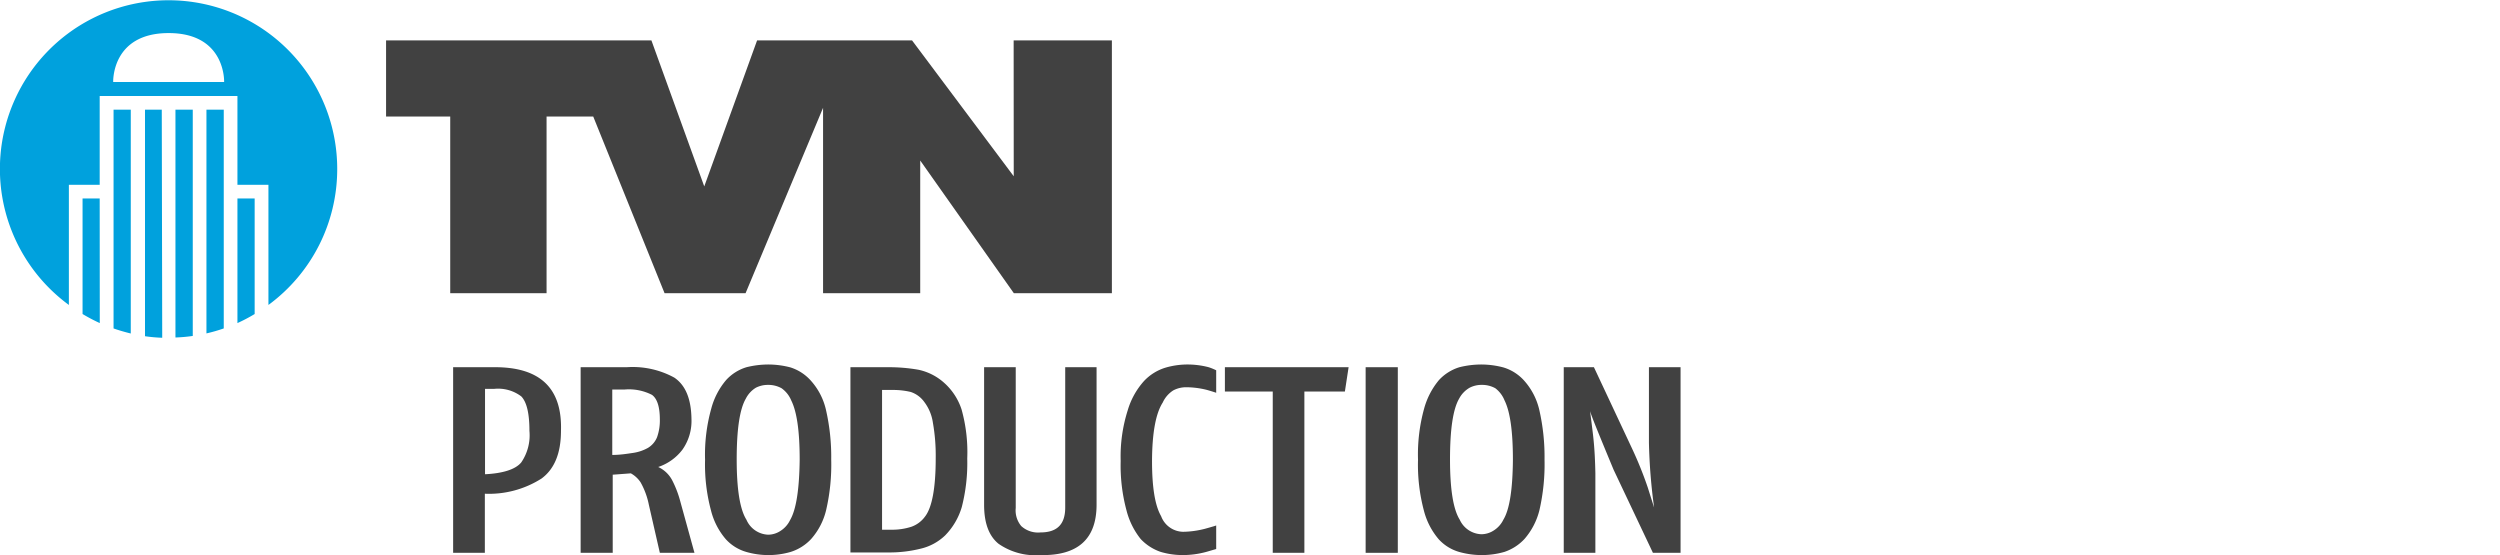
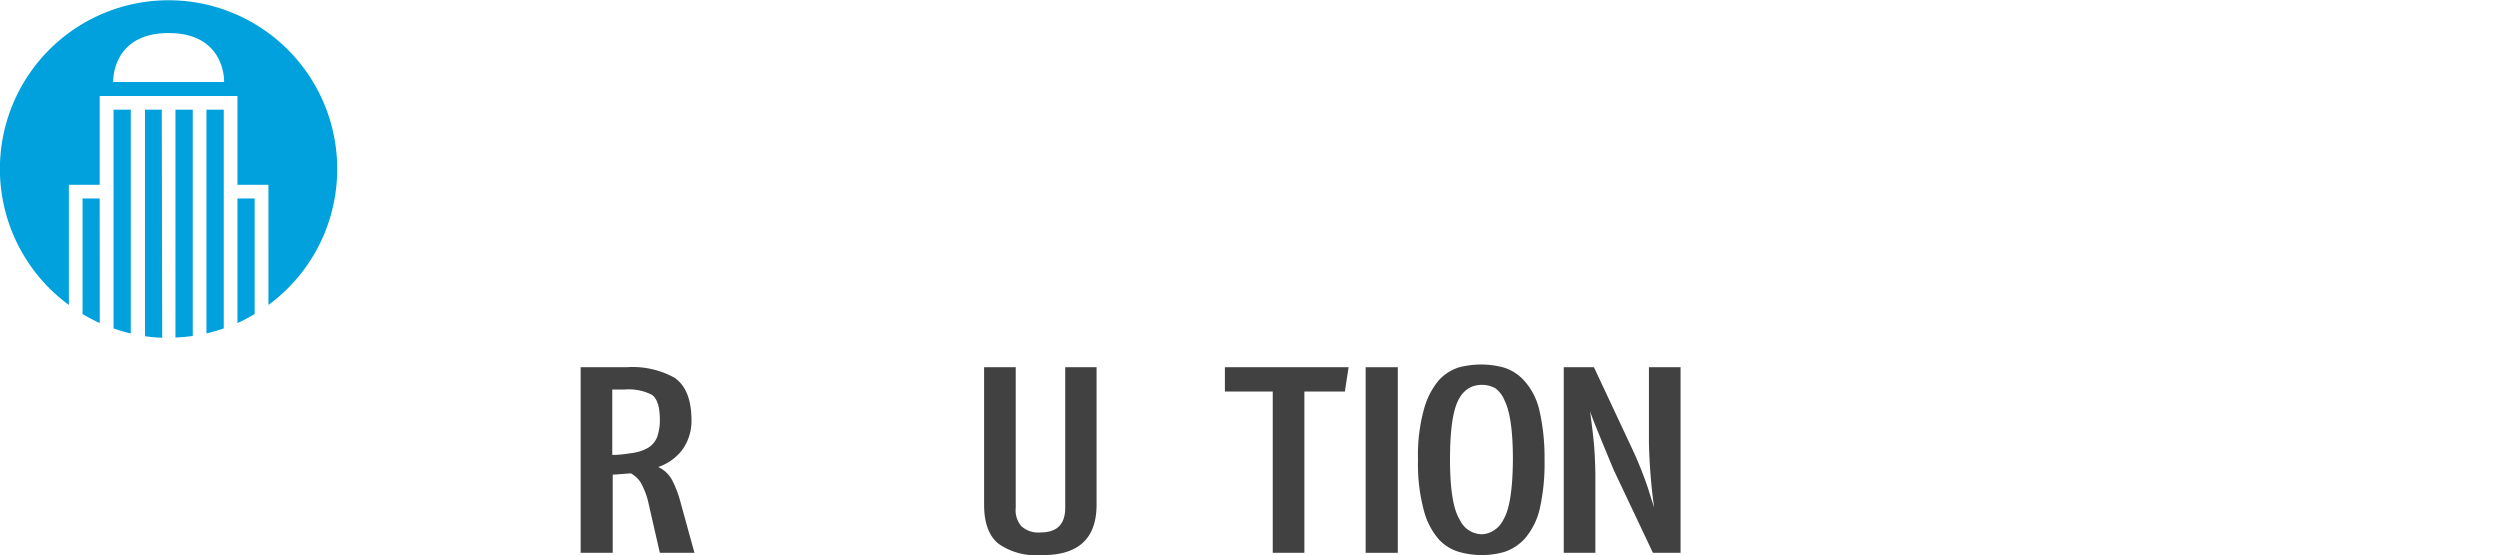
<svg xmlns="http://www.w3.org/2000/svg" id="Ebene_1" data-name="Ebene 1" viewBox="0 0 275.86 61.28">
  <defs>
    <style>.cls-1{fill:#00a1dd;}.cls-2,.cls-3{fill:#414141;}.cls-2{fill-rule:evenodd;}</style>
  </defs>
  <path class="cls-1" d="M28.1,21.9H26.2V35.65a18,18,0,0,0,1.9-1Zm-3.41-9.8H22.78V36.79a18.1,18.1,0,0,0,1.91-.55Zm-3.42,0H19.36V37.24a17.16,17.16,0,0,0,1.91-.17Zm-3.42,0H16v25a17,17,0,0,0,1.9.17Zm-3.42,0h-1.9V36.24c.62.22,1.25.4,1.9.56ZM11,21.9H9.11V34.65a19.09,19.09,0,0,0,1.9,1ZM24.73,9.05H12.49s-.21-5.4,6.12-5.4,6.12,5.4,6.12,5.4m12.48,9.6a18.61,18.61,0,1,0-29.61,15V20.39H11v-9.8H26.2v9.8h3.42v0h0V33.65a18.59,18.59,0,0,0,7.59-15" />
-   <polygon class="cls-2" points="90.82 32.35 90.82 11.9 82.27 32.35 73.33 32.35 65.46 12.86 60.31 12.86 60.31 32.35 49.68 32.35 49.68 12.86 42.6 12.86 42.6 4.46 71.88 4.46 77.71 20.57 83.54 4.46 90.82 4.46 93.93 4.46 100.64 4.46 111.86 19.45 111.85 4.46 122.69 4.46 122.69 32.35 111.87 32.35 101.54 17.71 101.54 32.35 90.82 32.35" />
-   <path class="cls-3" d="M61.9,47.54q0,3.68-2.14,5.26a10.78,10.78,0,0,1-6.26,1.68V61H50V40.52h4.41Q62.13,40.42,61.9,47.54Zm-3.48,0c0-1.92-.3-3.18-.9-3.8a4.24,4.24,0,0,0-3-.83h-1v9.42c2-.1,3.37-.54,4-1.31A5.3,5.3,0,0,0,58.42,47.54Z" />
  <path class="cls-3" d="M72.81,61,71.6,55.71a8.42,8.42,0,0,0-.91-2.48,3.07,3.07,0,0,0-1.08-1l-2,.15V61H64.07V40.52h5.08a9.56,9.56,0,0,1,5.26,1.15c1.24.84,1.86,2.36,1.89,4.57a5.5,5.5,0,0,1-1,3.38,5.59,5.59,0,0,1-2.67,1.91,3.32,3.32,0,0,1,1.58,1.54,11.51,11.51,0,0,1,.87,2.31L76.63,61Zm0-14.71c0-1.39-.29-2.3-.87-2.72a5.58,5.58,0,0,0-3-.59H67.56v7.22c.87,0,1.65-.13,2.33-.23a4.75,4.75,0,0,0,1.61-.55,2.45,2.45,0,0,0,1-1.17A5.51,5.51,0,0,0,72.81,46.25Z" />
-   <path class="cls-3" d="M91.72,50.72a22.19,22.19,0,0,1-.56,5.56,7.41,7.41,0,0,1-1.66,3.2,5.22,5.22,0,0,1-2.25,1.42,8.78,8.78,0,0,1-4.91,0,4.88,4.88,0,0,1-2.25-1.4,7.74,7.74,0,0,1-1.64-3.19,19.56,19.56,0,0,1-.65-5.58,18.87,18.87,0,0,1,.68-5.63,8.06,8.06,0,0,1,1.64-3.16,5,5,0,0,1,2.25-1.42,10,10,0,0,1,2.4-.3,9.75,9.75,0,0,1,2.45.32A5.07,5.07,0,0,1,89.47,42a7.2,7.2,0,0,1,1.66,3.18A23.24,23.24,0,0,1,91.72,50.72Zm-3.48,0q0-4.68-.93-6.53a3.1,3.1,0,0,0-1.07-1.35,3,3,0,0,0-1.48-.37,2.91,2.91,0,0,0-1.35.31A3,3,0,0,0,82.29,44q-1,1.73-1,6.68t1.07,6.66A2.73,2.73,0,0,0,84.76,59a2.48,2.48,0,0,0,1.3-.38,2.9,2.9,0,0,0,1.12-1.23Q88.18,55.69,88.24,50.72Z" />
-   <path class="cls-3" d="M106.73,50.59a19.58,19.58,0,0,1-.6,5.35,7.5,7.5,0,0,1-1.85,3.15,5.82,5.82,0,0,1-2.72,1.46,14.17,14.17,0,0,1-3.47.41H93.84V40.52H98a18.84,18.84,0,0,1,3.35.28,6.16,6.16,0,0,1,2.75,1.37,6.74,6.74,0,0,1,2,3A17.48,17.48,0,0,1,106.73,50.59Zm-3.48,0a20.84,20.84,0,0,0-.31-3.94,4.94,4.94,0,0,0-.94-2.28,3,3,0,0,0-1.51-1.12,8.31,8.31,0,0,0-2-.22H97.33V58.45h1a6.84,6.84,0,0,0,2.25-.33A3.15,3.15,0,0,0,102.07,57C102.85,56,103.25,53.82,103.25,50.59Z" />
  <path class="cls-3" d="M121,55.69q0,5.69-6.21,5.56A7.13,7.13,0,0,1,110.18,60c-1.06-.86-1.59-2.29-1.59-4.3V40.52h3.49V56.05a2.69,2.69,0,0,0,.61,2,2.75,2.75,0,0,0,2.12.7c1.82,0,2.73-.88,2.73-2.74V40.52H121Z" />
-   <path class="cls-3" d="M134.2,60.58l-1.1.32a9.89,9.89,0,0,1-2.62.35,8.55,8.55,0,0,1-2.4-.35,5.43,5.43,0,0,1-2.21-1.42,8.36,8.36,0,0,1-1.57-3.17,19,19,0,0,1-.64-5.44,16.81,16.81,0,0,1,.77-5.57,8.37,8.37,0,0,1,1.79-3.24,5.42,5.42,0,0,1,2.38-1.49,8.71,8.71,0,0,1,2.31-.35,9.3,9.3,0,0,1,2.46.3,6.28,6.28,0,0,1,.83.34v2.48s-.34-.12-1-.31a9.5,9.5,0,0,0-2.36-.3,3,3,0,0,0-1.38.35,3.13,3.13,0,0,0-1.16,1.34q-1.16,1.81-1.18,6.45c0,2.88.32,4.9,1,6.08a2.64,2.64,0,0,0,2.42,1.73,10.13,10.13,0,0,0,2.45-.34c.79-.22,1.19-.34,1.21-.36Z" />
  <path class="cls-3" d="M148.4,43.2h-4.47V61h-3.49V43.2h-5.28V40.52h13.65Z" />
  <path class="cls-3" d="M150.69,61V40.52h3.55V61Z" />
  <path class="cls-3" d="M170.43,50.72a22.67,22.67,0,0,1-.56,5.56,7.63,7.63,0,0,1-1.66,3.2A5.34,5.34,0,0,1,166,60.9a9.06,9.06,0,0,1-2.48.35A9.22,9.22,0,0,1,161,60.9a4.88,4.88,0,0,1-2.25-1.4,7.86,7.86,0,0,1-1.64-3.19,19.6,19.6,0,0,1-.64-5.58,18.92,18.92,0,0,1,.67-5.63,8.33,8.33,0,0,1,1.64-3.16,5.09,5.09,0,0,1,2.26-1.42,10,10,0,0,1,2.4-.3,9.67,9.67,0,0,1,2.44.32A5,5,0,0,1,168.18,42a7.3,7.3,0,0,1,1.66,3.18A23.24,23.24,0,0,1,170.43,50.72Zm-3.49,0q0-4.68-.92-6.53A3.17,3.17,0,0,0,165,42.84a3,3,0,0,0-1.48-.37,2.86,2.86,0,0,0-1.35.31A3,3,0,0,0,161,44q-1,1.73-1,6.68t1.07,6.66a2.73,2.73,0,0,0,2.4,1.61,2.51,2.51,0,0,0,1.3-.38,2.9,2.9,0,0,0,1.12-1.23Q166.9,55.69,166.94,50.72Z" />
  <path class="cls-3" d="M182.39,61l-4.34-9.17c-1.61-3.88-2.48-6-2.59-6.46,0,.08.12.92.31,2.52s.24,3,.27,4.32V61h-3.49V40.52h3.33l4.22,9a41.91,41.91,0,0,1,1.72,4.27c.45,1.43.68,2.16.7,2.2a62,62,0,0,1-.57-7.14V40.52h3.49V61Z" />
</svg>